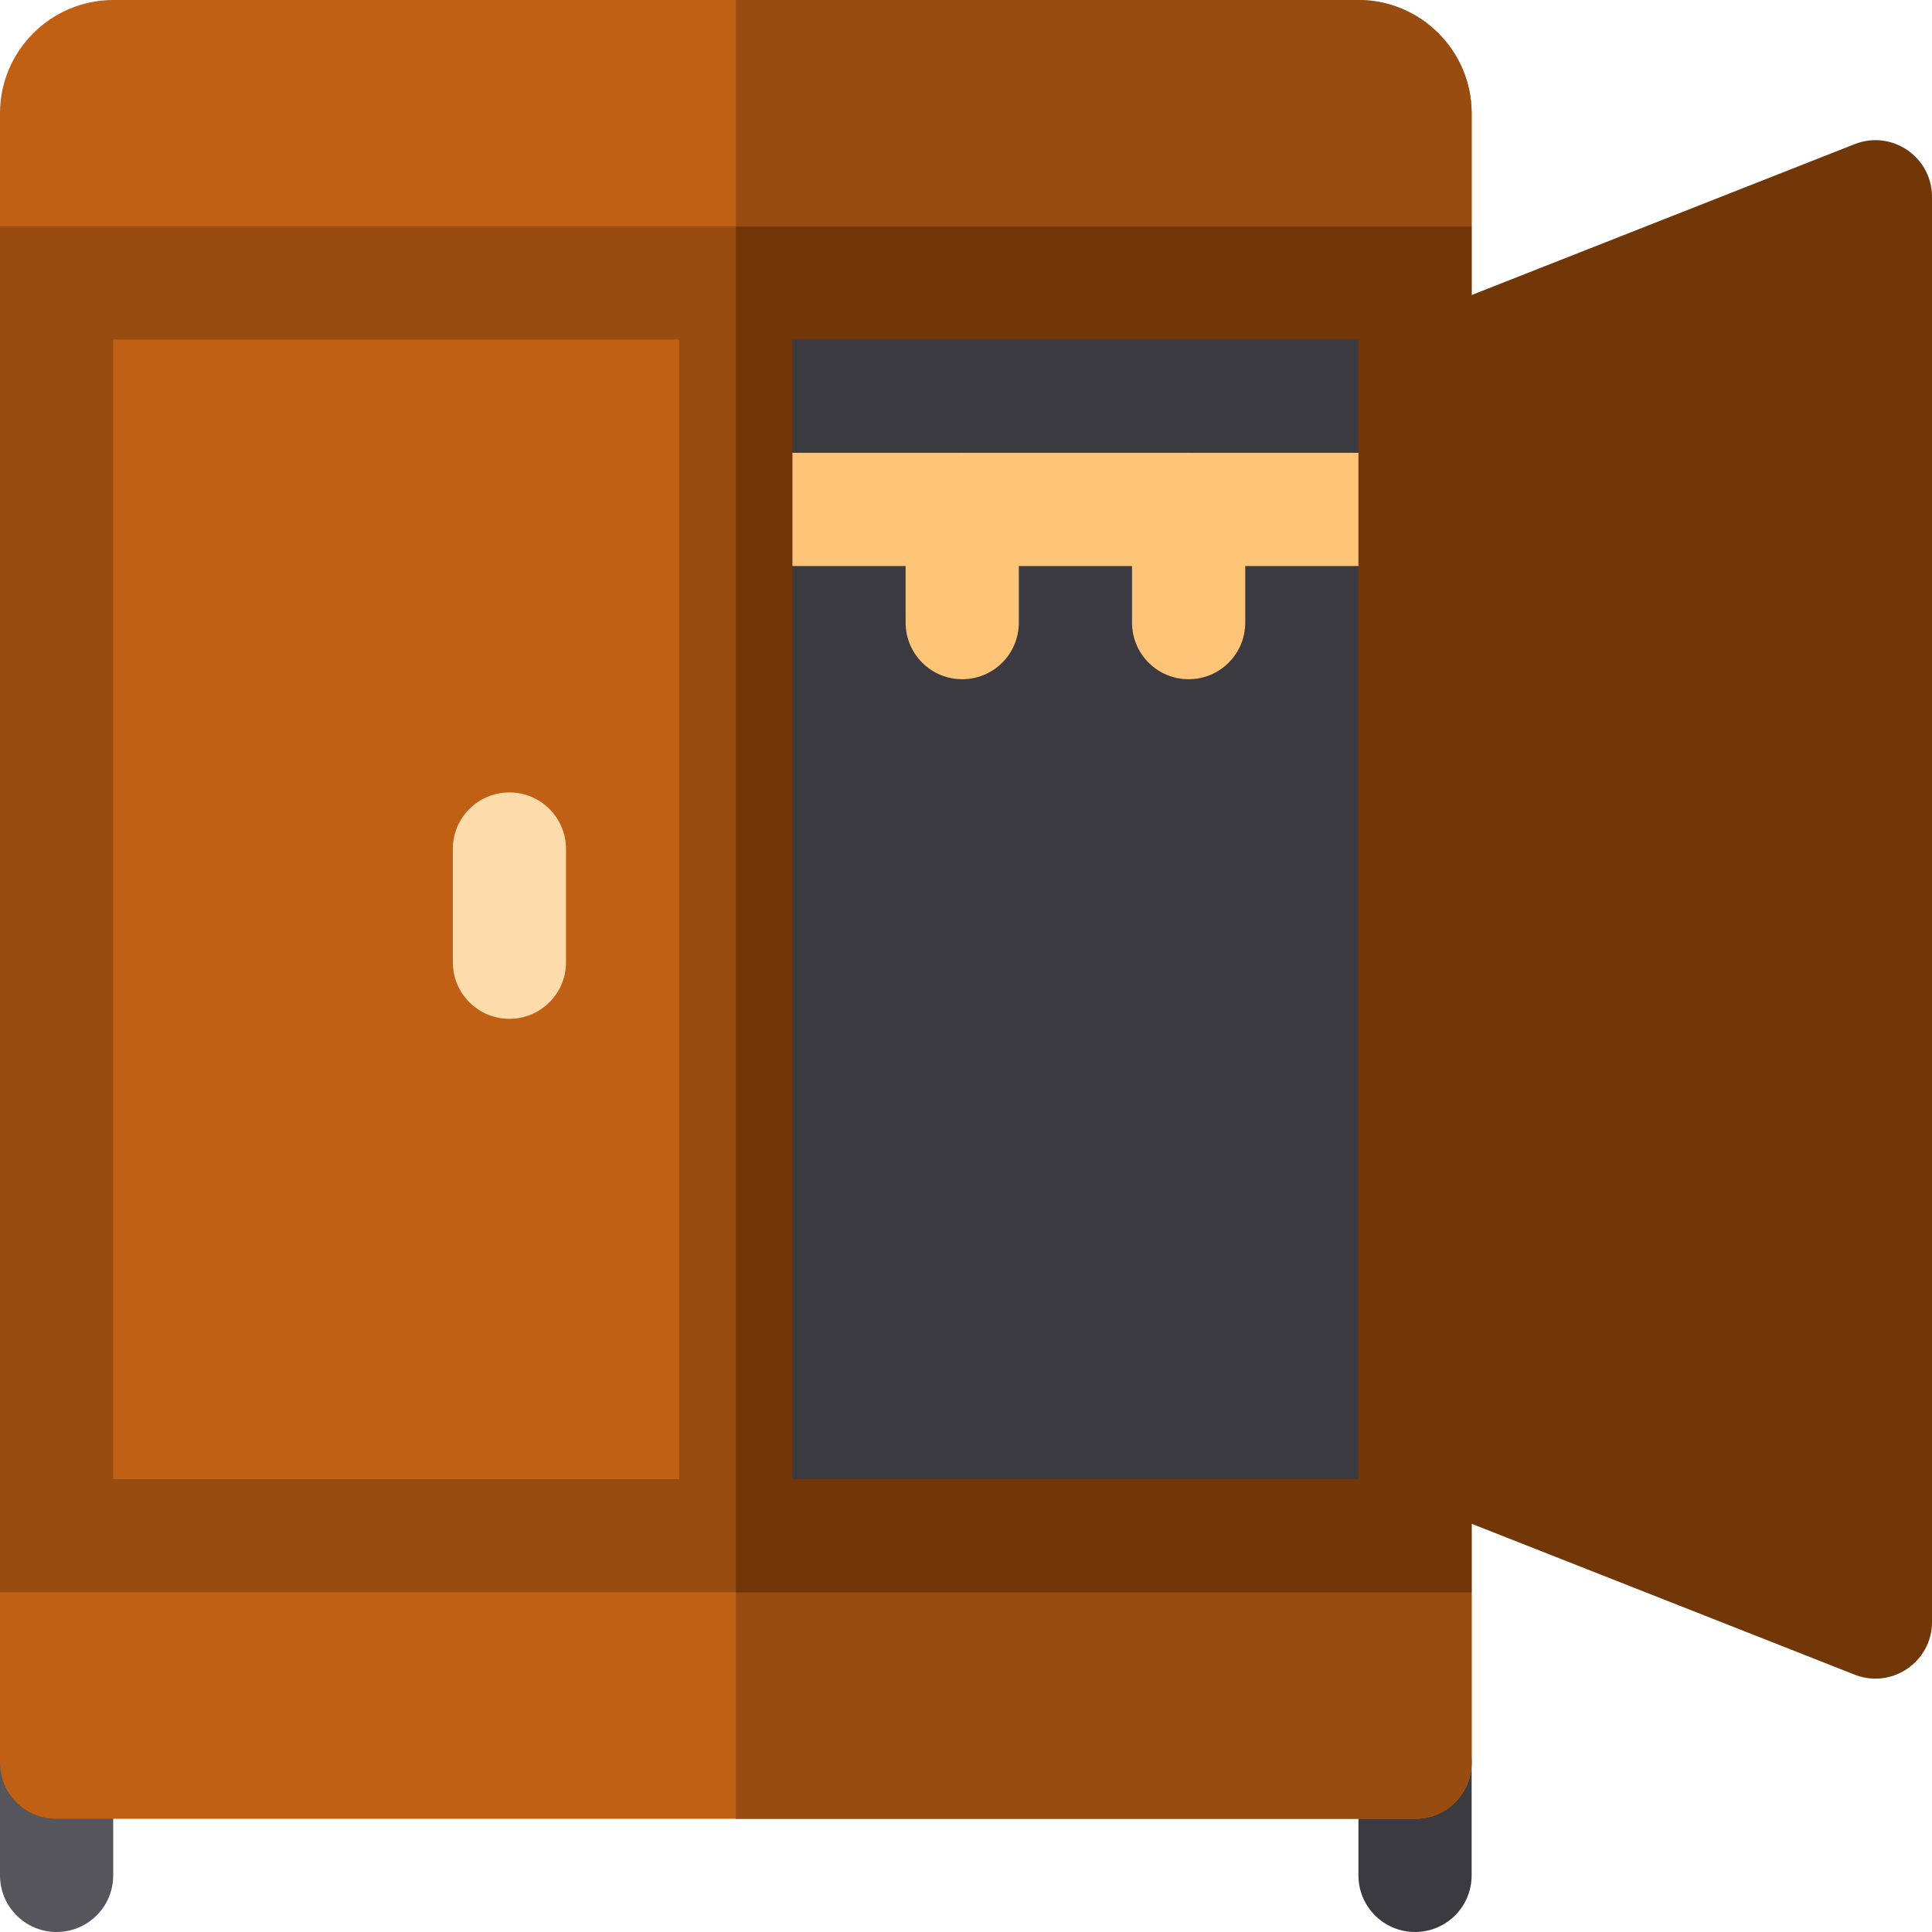
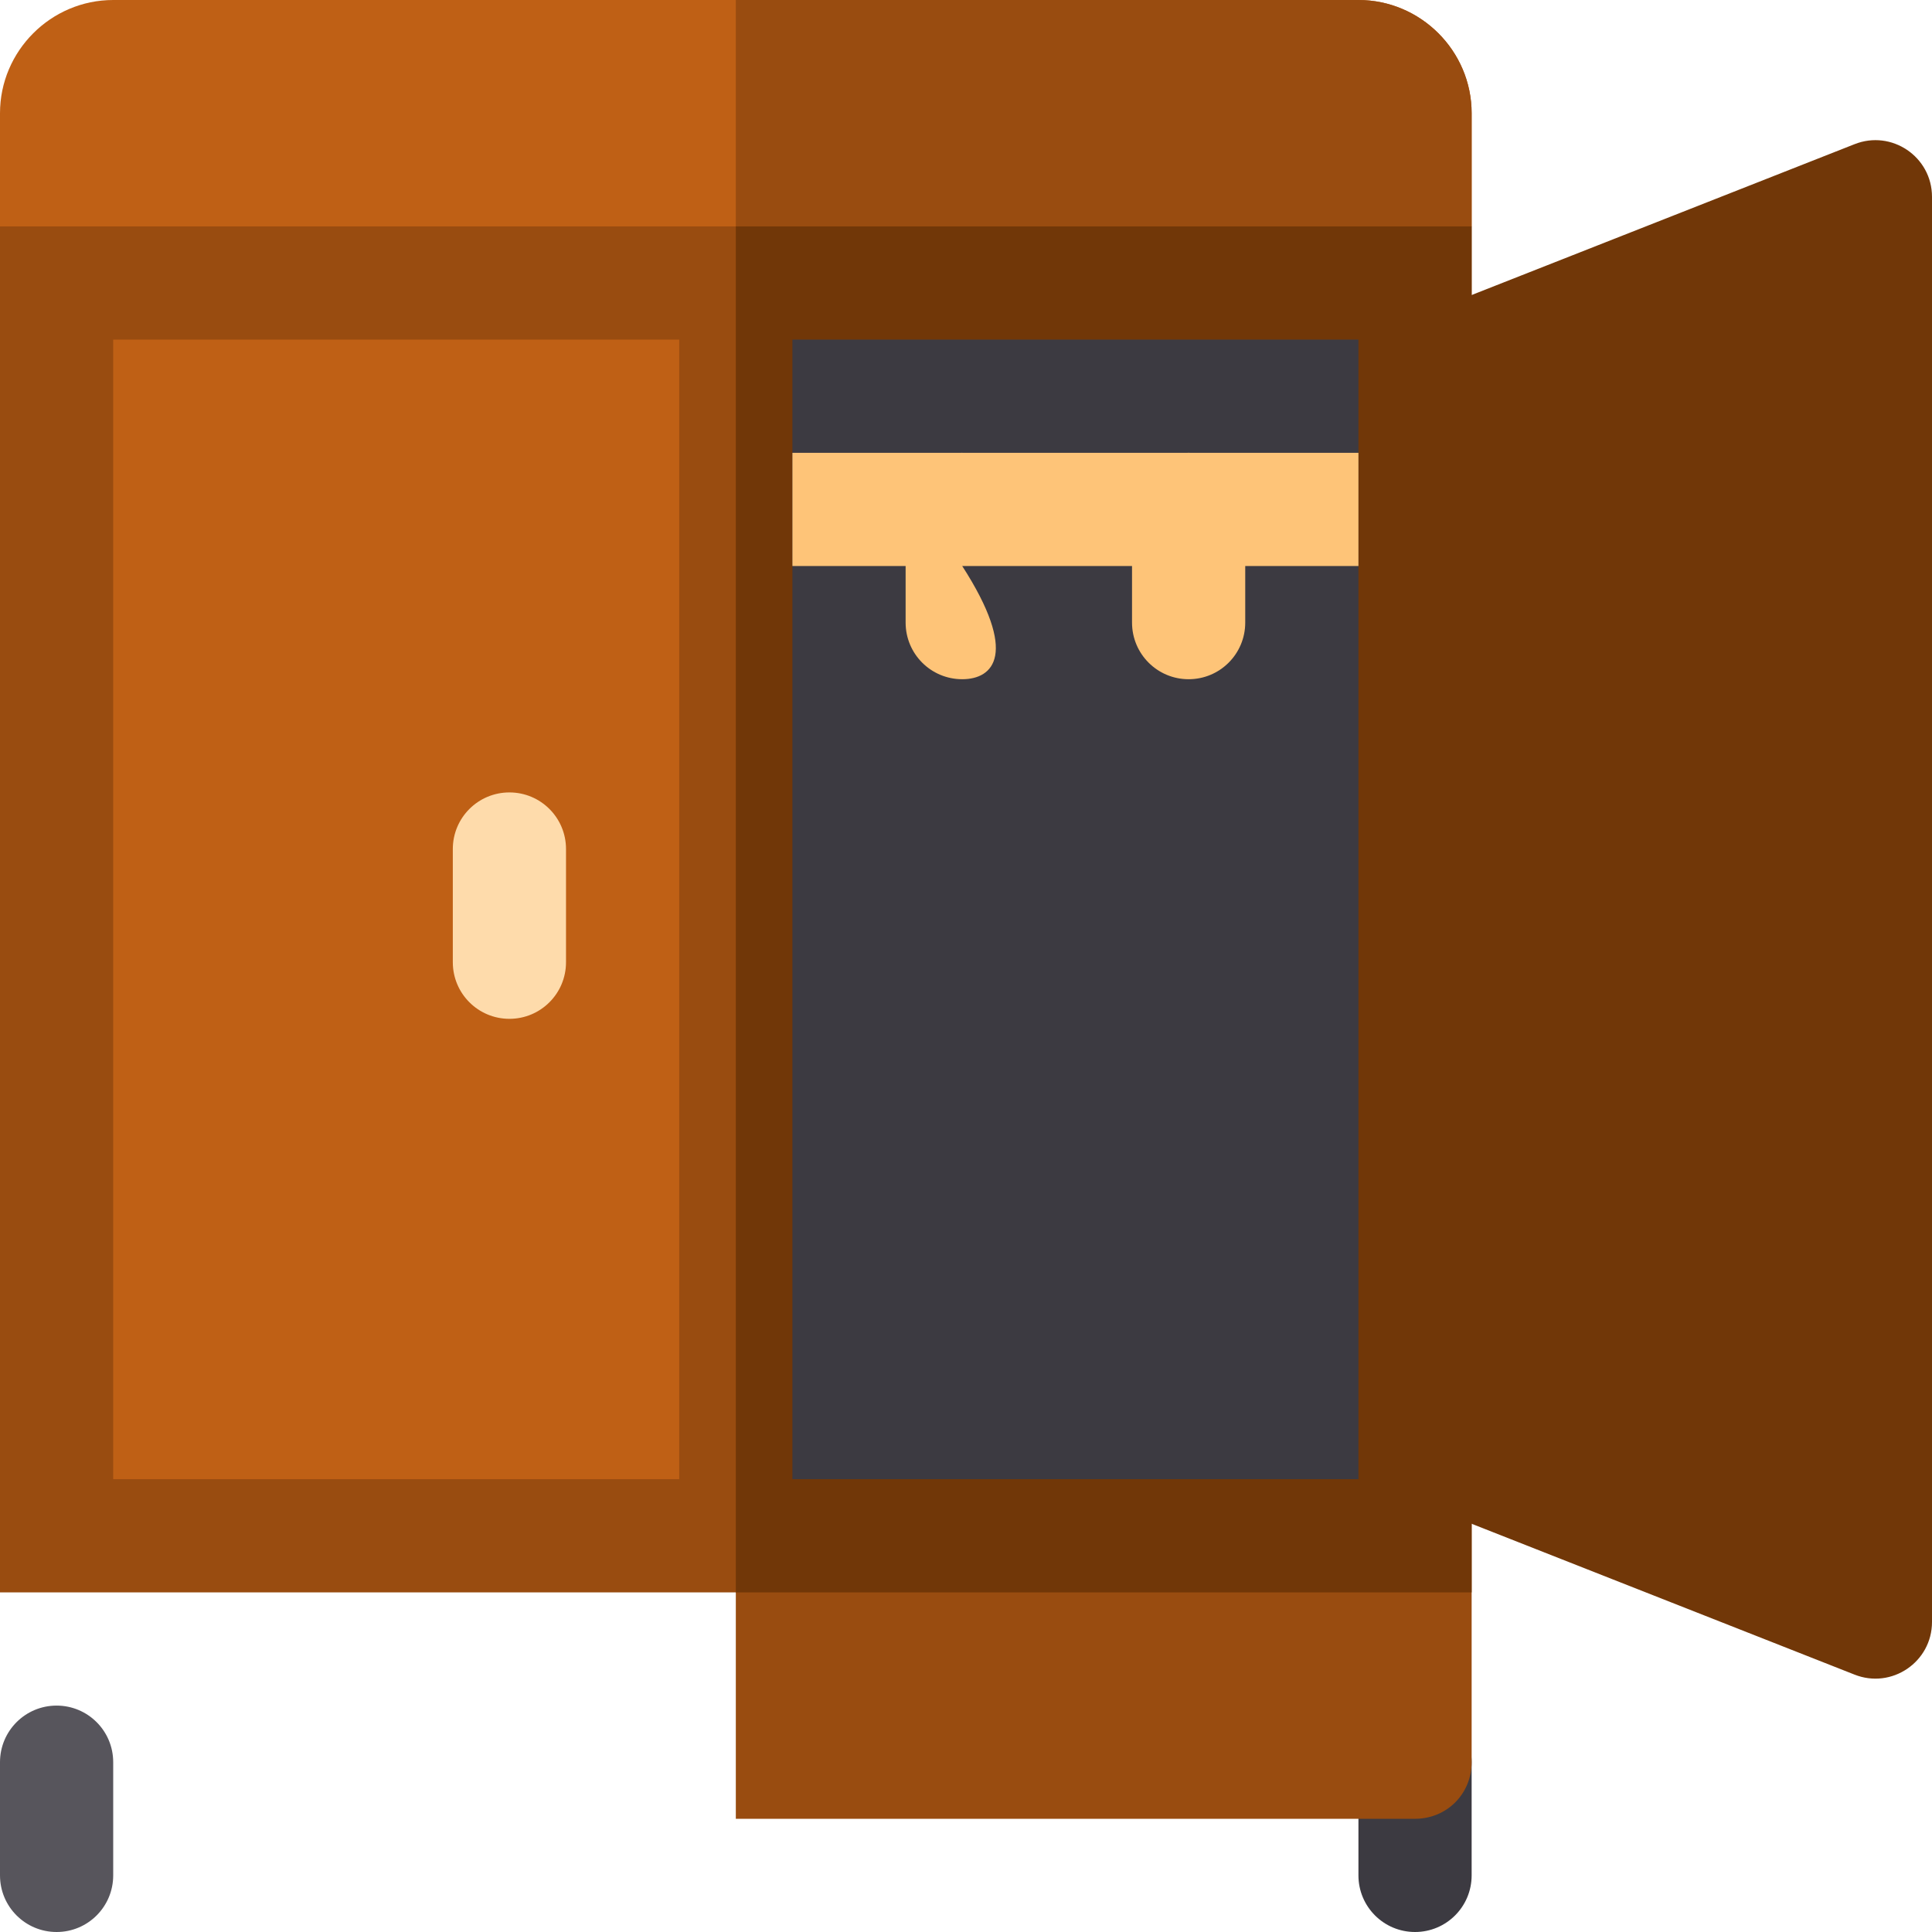
<svg xmlns="http://www.w3.org/2000/svg" version="1.1" id="Capa_1" x="0px" y="0px" viewBox="0 0 512 512" style="enable-background:new 0 0 512 512;" xml:space="preserve">
  <path style="fill:#57555C;" d="M15,512c-8.291,0-15-6.709-15-15v-30c0-8.291,6.709-15,15-15s15,6.709,15,15v30  C30,505.291,23.291,512,15,512z" />
  <path style="fill:#3C3A41;" d="M375,512c-8.291,0-15-6.709-15-15v-30c0-8.291,6.709-15,15-15s15,6.709,15,15v30  C390,505.291,383.291,512,375,512z" />
-   <path style="fill:#BF6015;" d="M390,422v45c0,8.399-6.599,15-15,15H15c-8.401,0-15-6.601-15-15v-45l30-30h330L390,422z" />
  <path style="fill:#994C10;" d="M360,392l30,30v45c0,8.399-6.599,15-15,15H195v-90H360z" />
  <path style="fill:#BF6015;" d="M390,30v30l-30,30H30L0,60V30C0,13.5,13.5,0,30,0h330C376.5,0,390,13.5,390,30z" />
  <g>
    <path style="fill:#994C10;" d="M390,30v30l-30,30H195V0h165C376.5,0,390,13.5,390,30z" />
    <rect y="60" style="fill:#994C10;" width="390" height="362" />
  </g>
  <g>
    <rect x="195" y="60" style="fill:#713708;" width="195" height="362" />
    <path style="fill:#713708;" d="M491.429,443.772L360,392l-30-30V103.573L360,90l131.429-51.772   C501.282,34.287,512,41.544,512,52.155v377.689C512,440.456,501.282,447.713,491.429,443.772z" />
  </g>
  <rect x="30" y="90" style="fill:#BF6015;" width="150" height="302" />
  <rect x="210" y="90" style="fill:#3C3A41;" width="150" height="302" />
  <g>
-     <path style="fill:#FEC478;" d="M255,180c-8.291,0-15-6.709-15-15v-30c0-8.291,6.709-15,15-15c8.291,0,15,6.709,15,15v30   C270,173.291,263.291,180,255,180z" />
+     <path style="fill:#FEC478;" d="M255,180c-8.291,0-15-6.709-15-15v-30c0-8.291,6.709-15,15-15v30   C270,173.291,263.291,180,255,180z" />
    <path style="fill:#FEC478;" d="M315,180c-8.291,0-15-6.709-15-15v-30c0-8.291,6.709-15,15-15s15,6.709,15,15v30   C330,173.291,323.291,180,315,180z" />
    <rect x="210" y="120" style="fill:#FEC478;" width="150" height="30" />
  </g>
  <path style="fill:#FEDBAB;" d="M135,270c-8.291,0-15-6.709-15-15v-30c0-8.291,6.709-15,15-15s15,6.709,15,15v30  C150,263.291,143.291,270,135,270z" />
  <g>
</g>
  <g>
</g>
  <g>
</g>
  <g>
</g>
  <g>
</g>
  <g>
</g>
  <g>
</g>
  <g>
</g>
  <g>
</g>
  <g>
</g>
  <g>
</g>
  <g>
</g>
  <g>
</g>
  <g>
</g>
  <g>
</g>
</svg>